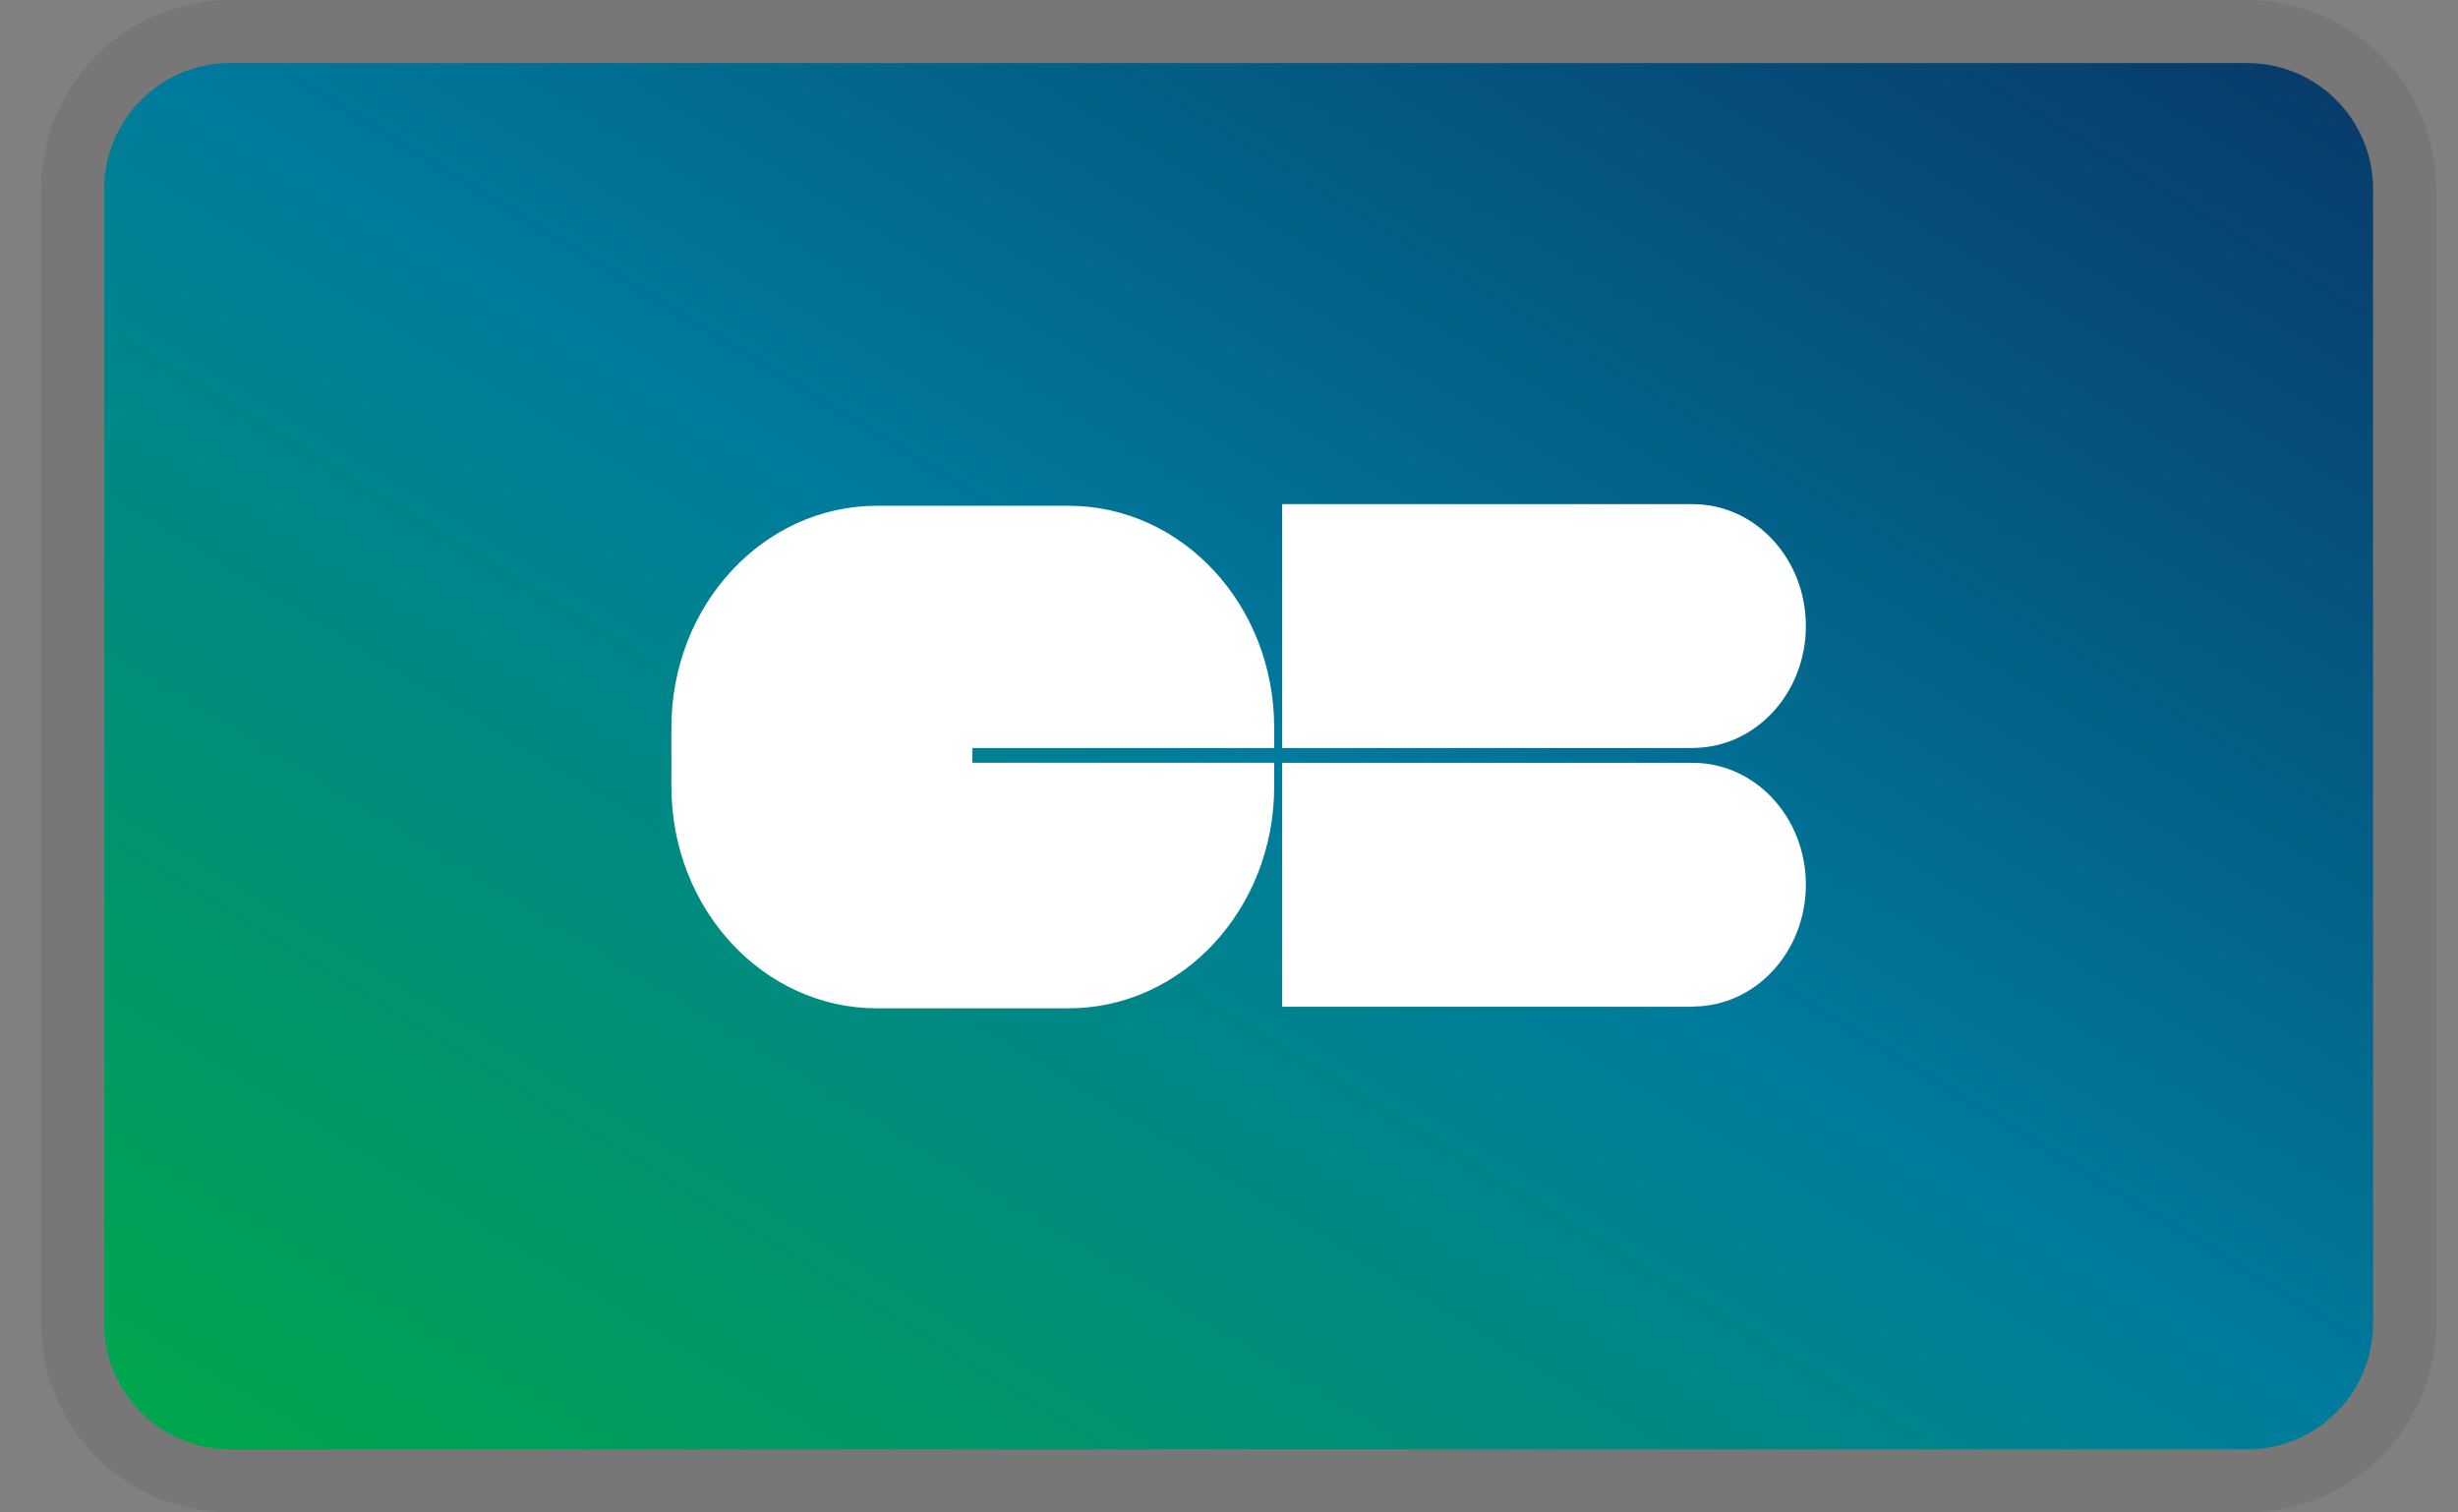
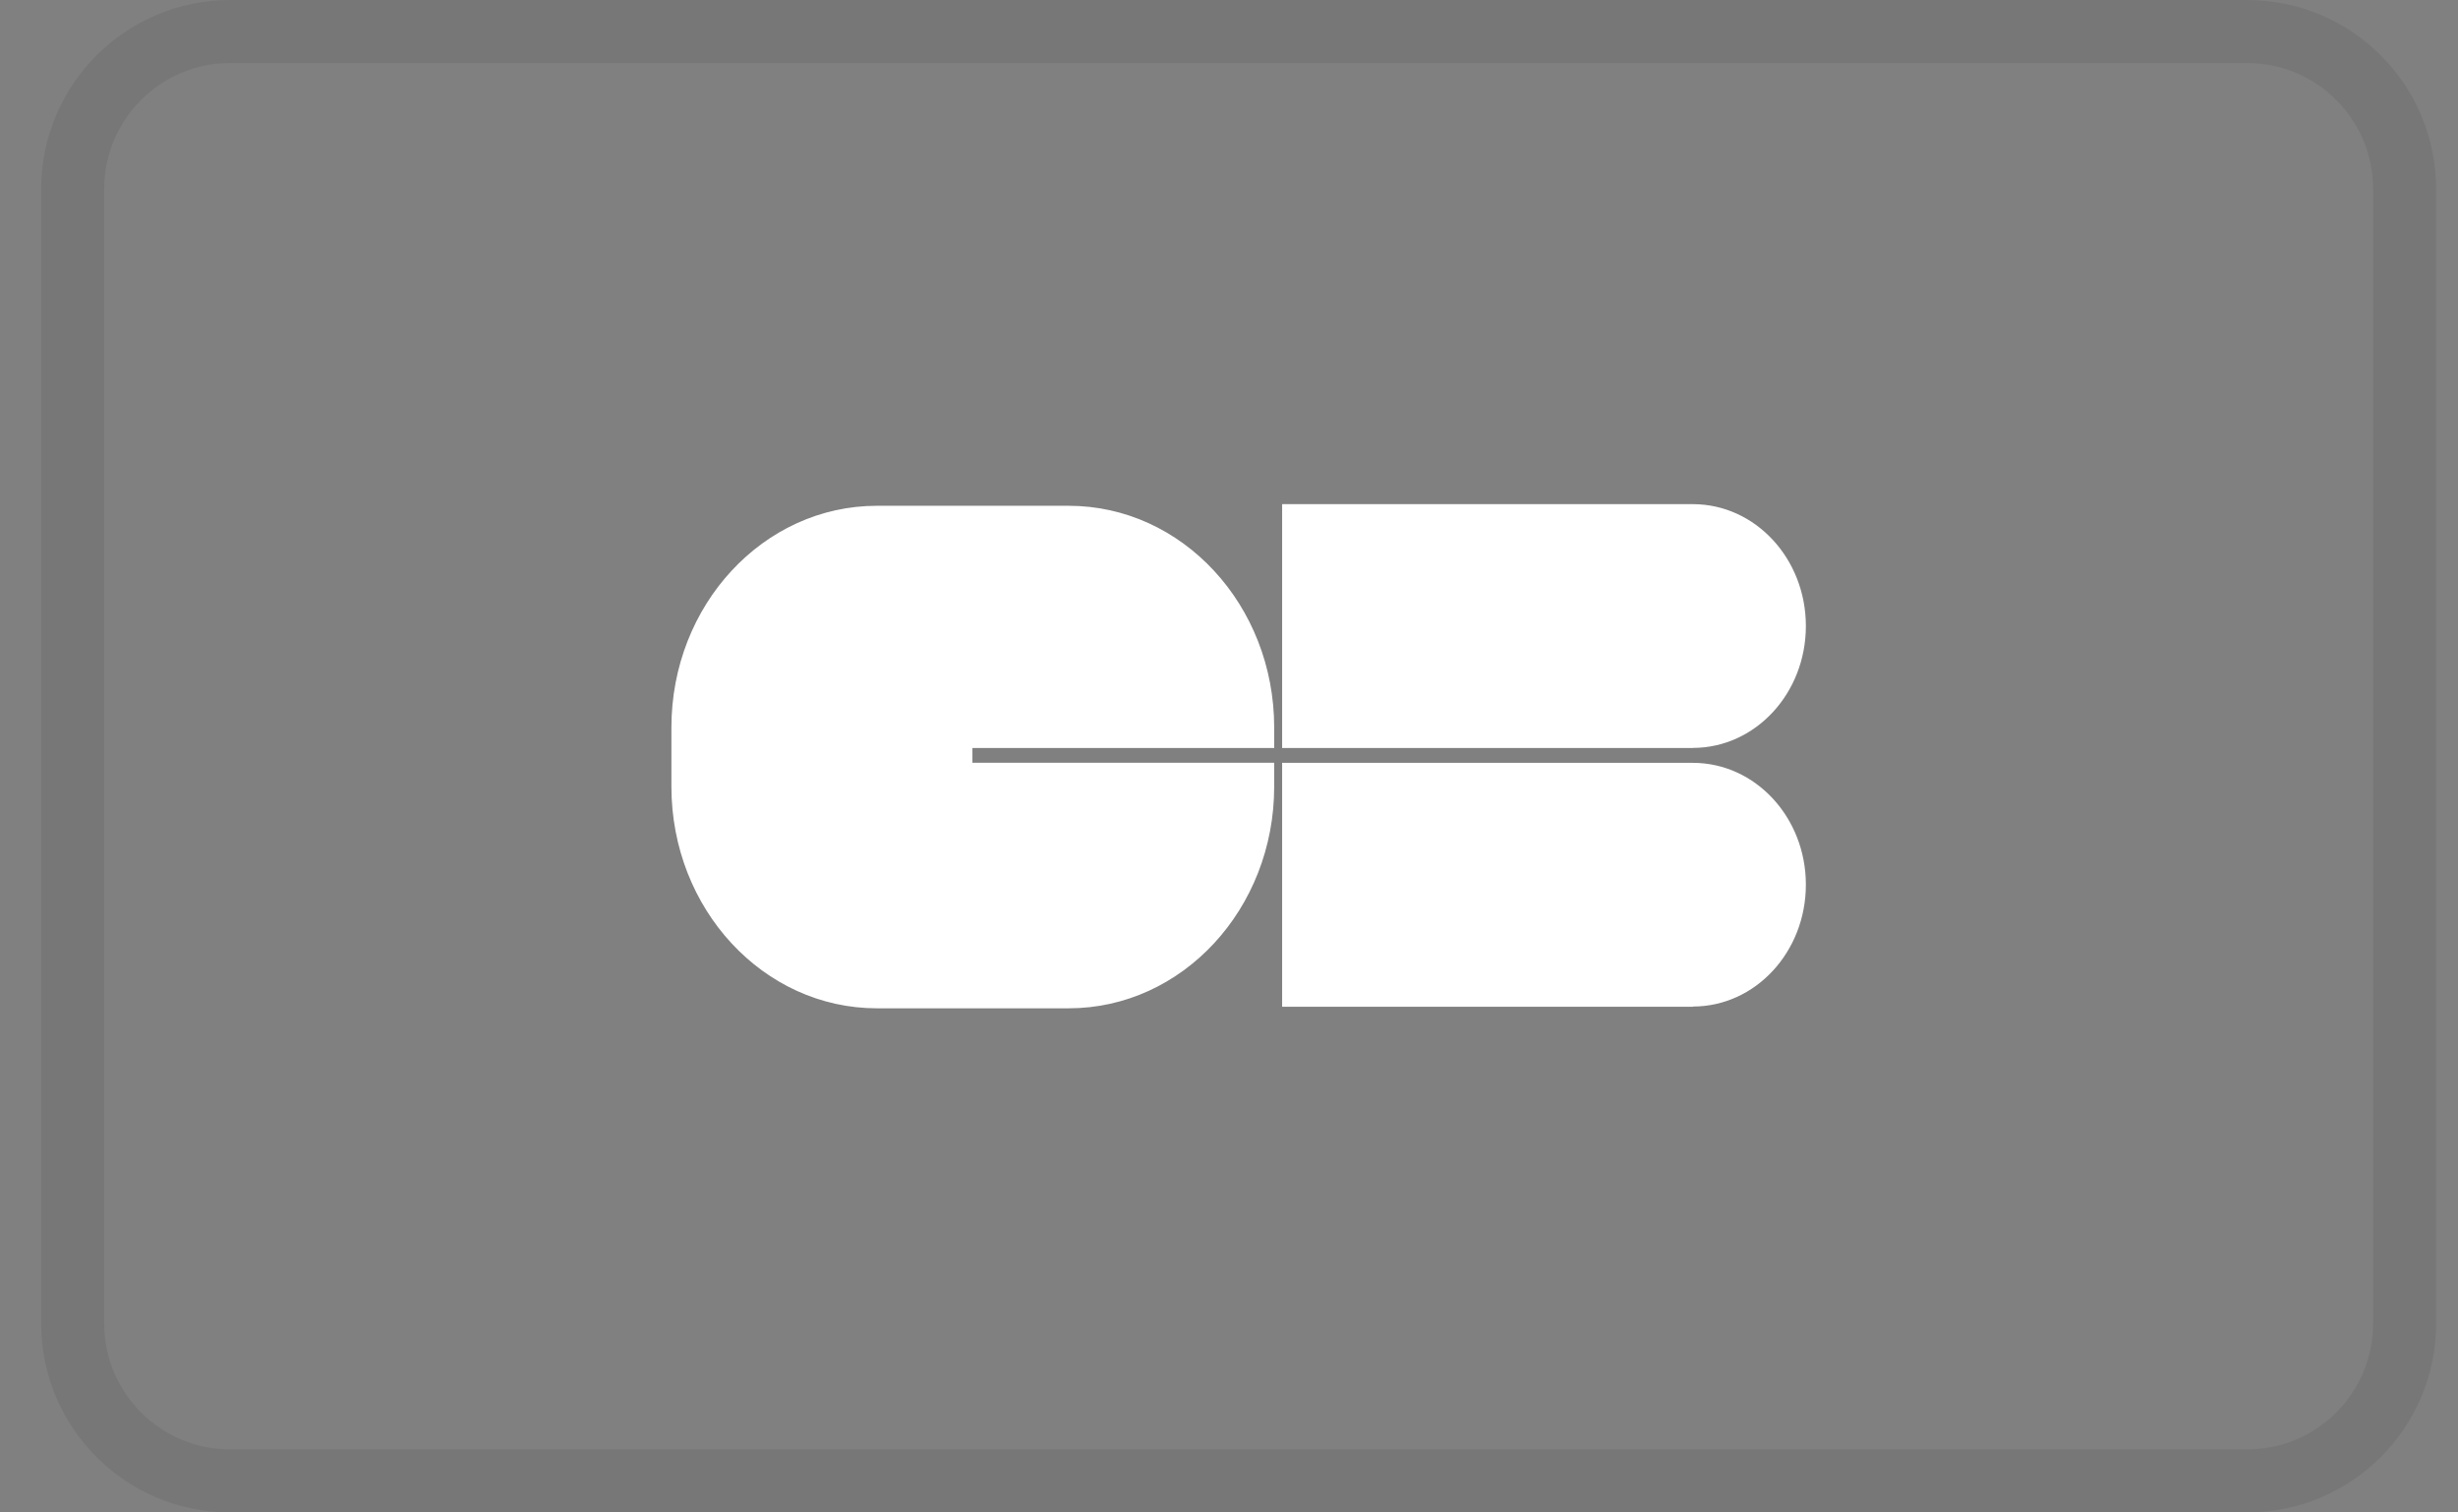
<svg xmlns="http://www.w3.org/2000/svg" width="39" height="24" viewBox="0 0 39 24" fill="none">
  <rect x="0" y="0" width="39" height="24" fill="#808080" stroke="none" />
-   <path d="M35.653 1H3.653C2.549 1 1.653 1.895 1.653 3V21C1.653 22.105 2.549 23 3.653 23H35.653C36.758 23 37.653 22.105 37.653 21V3C37.653 1.895 36.758 1 35.653 1Z" fill="url(#paint0_linear_177_825)" />
  <path d="M35.653 0.5H3.653C2.273 0.5 1.153 1.619 1.153 3V21C1.153 22.381 2.273 23.5 3.653 23.5H35.653C37.034 23.5 38.153 22.381 38.153 21V3C38.153 1.619 37.034 0.5 35.653 0.5Z" stroke="black" stroke-opacity="0.07" />
  <path fill-rule="evenodd" clip-rule="evenodd" d="M28.653 9.934C28.653 11.001 27.853 11.866 26.863 11.868V11.87H20.343V8H26.863C27.853 8.002 28.653 8.867 28.653 9.934ZM28.653 14.038C28.653 15.105 27.853 15.97 26.863 15.972V15.975H20.343V12.105H26.863C27.853 12.107 28.653 12.972 28.653 14.038ZM15.429 12.104H20.217V12.482C20.217 14.425 18.757 16 16.957 16H13.913C12.113 16 10.653 14.425 10.653 12.482V11.544C10.653 9.601 12.113 8.026 13.913 8.026H16.957C18.757 8.026 20.217 9.601 20.217 11.544V11.87H15.429V12.104Z" fill="white" />
  <defs>
    <linearGradient id="paint0_linear_177_825" x1="37.653" y1="1" x2="18.075" y2="33.036" gradientUnits="userSpaceOnUse">
      <stop stop-color="#083969" />
      <stop offset="0.492" stop-color="#007B9D" />
      <stop offset="1" stop-color="#00A84A" />
    </linearGradient>
  </defs>
</svg>